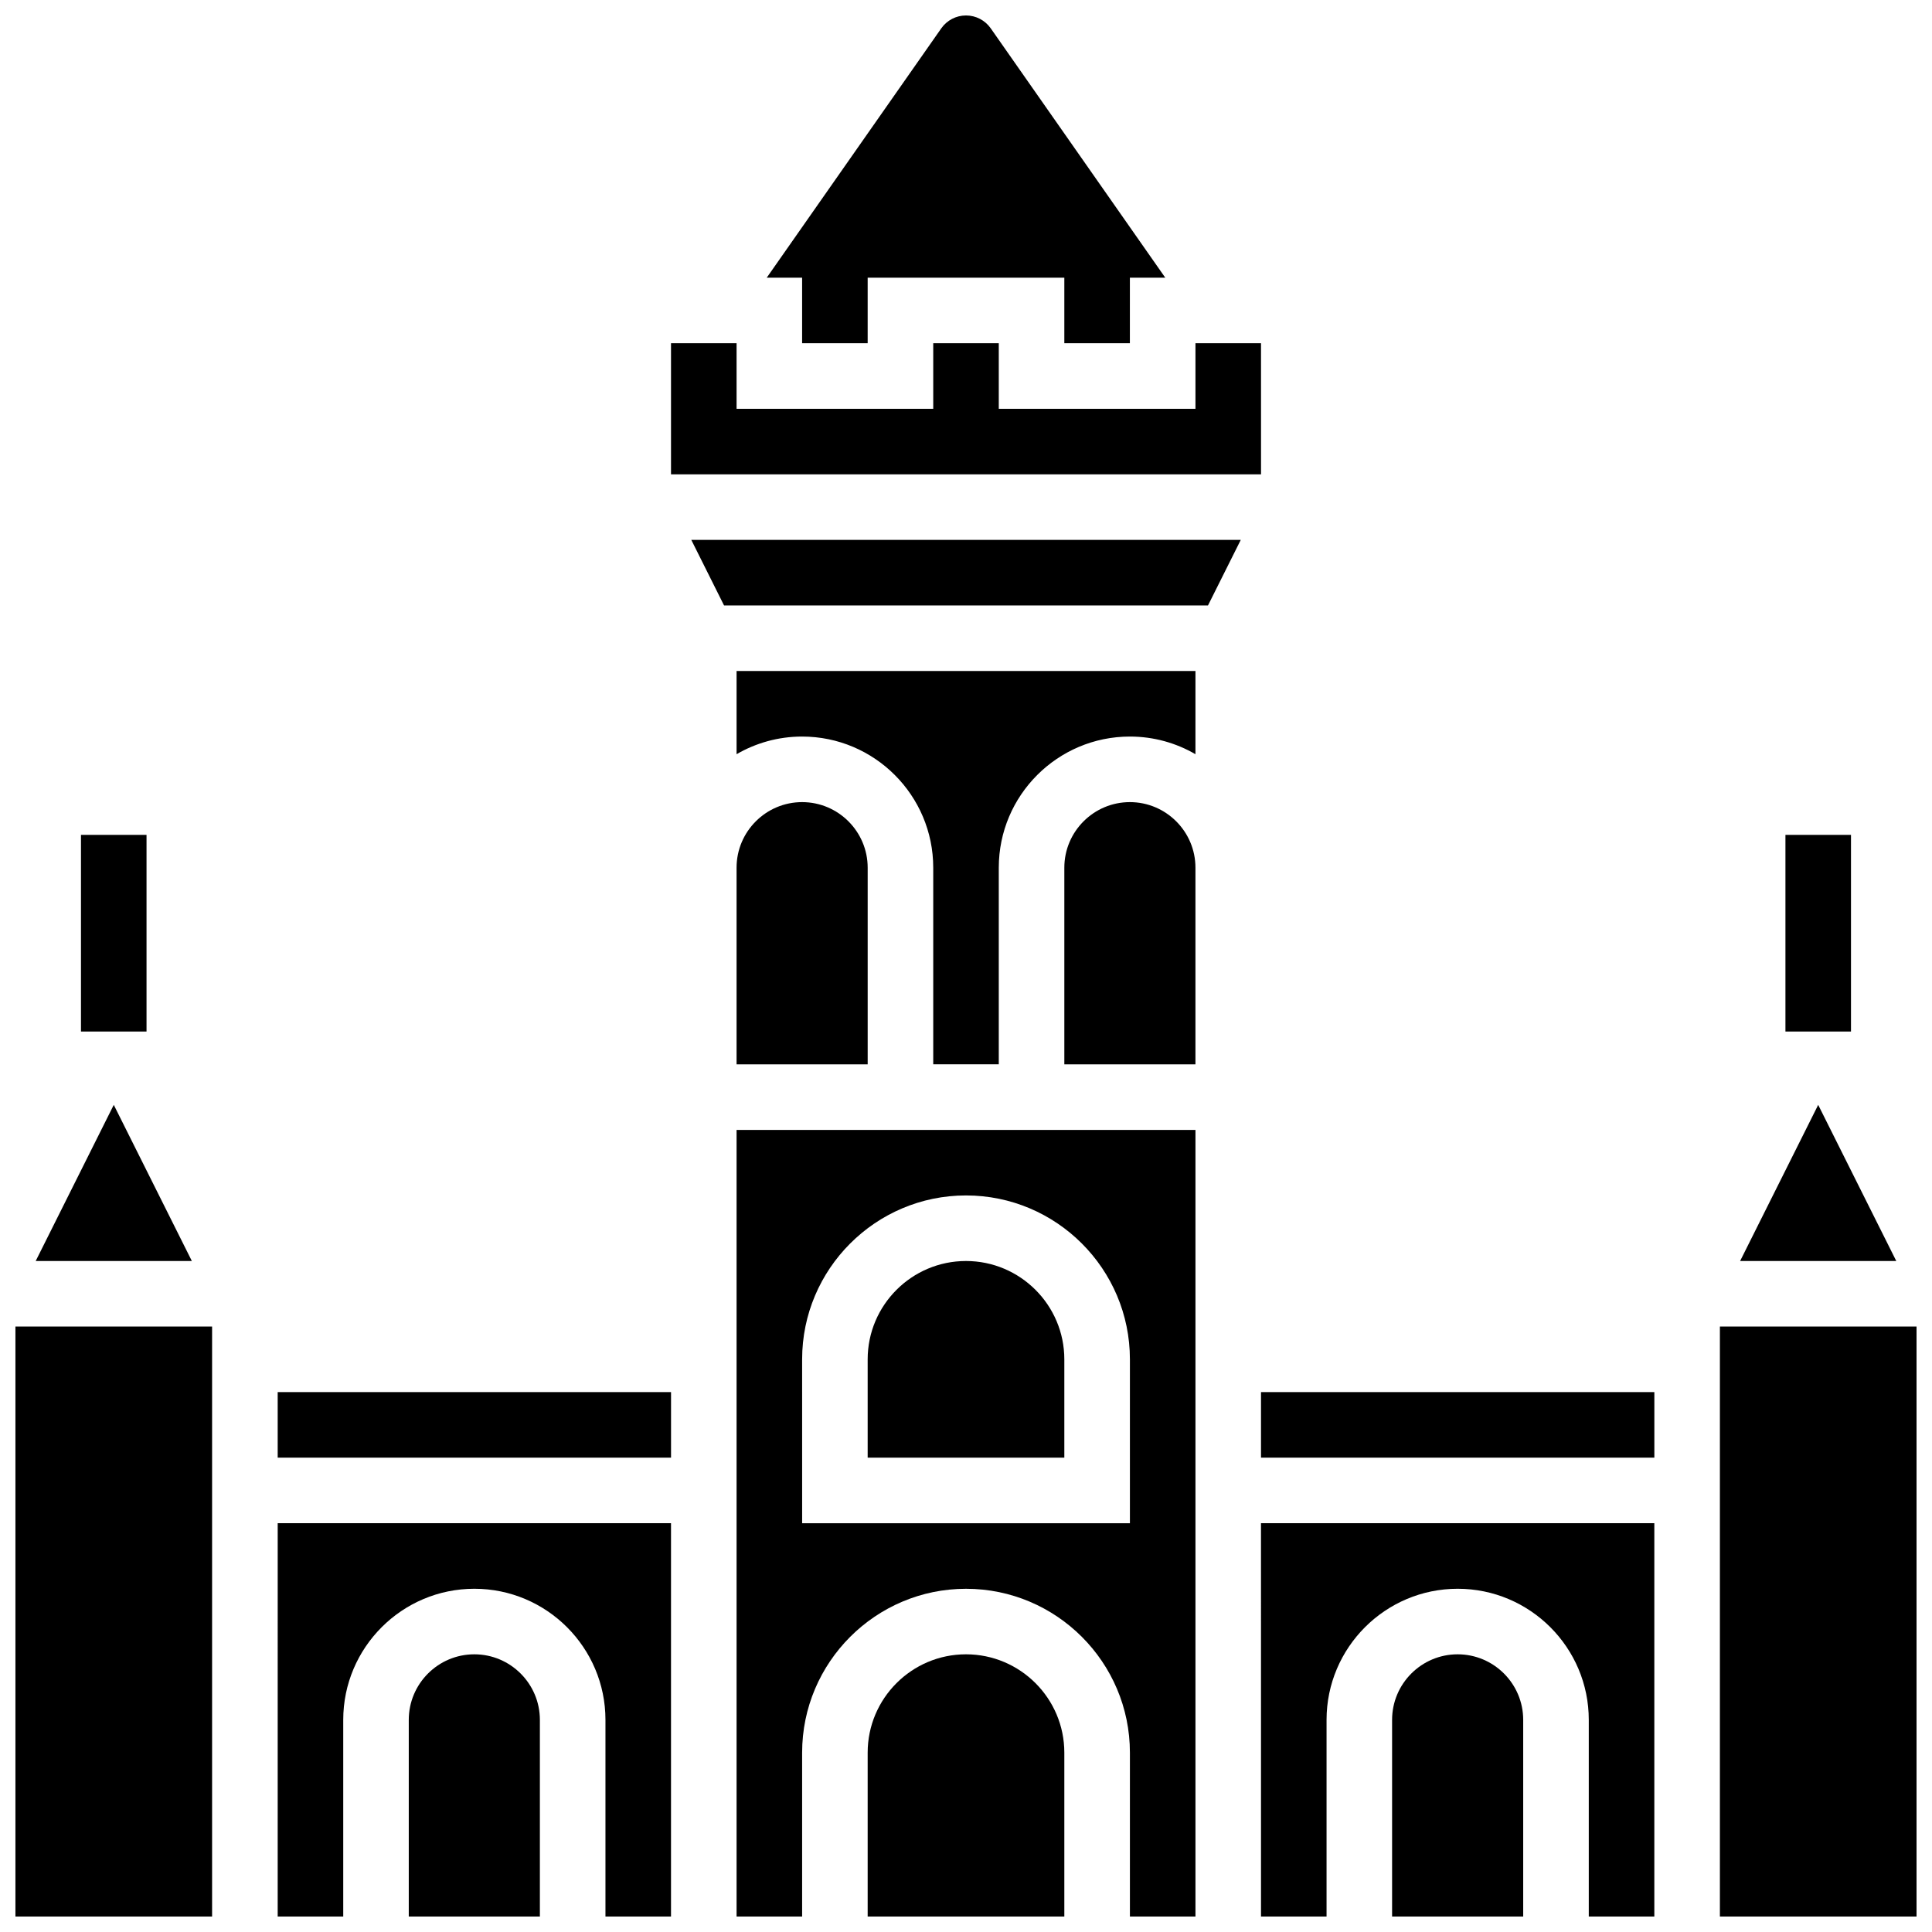
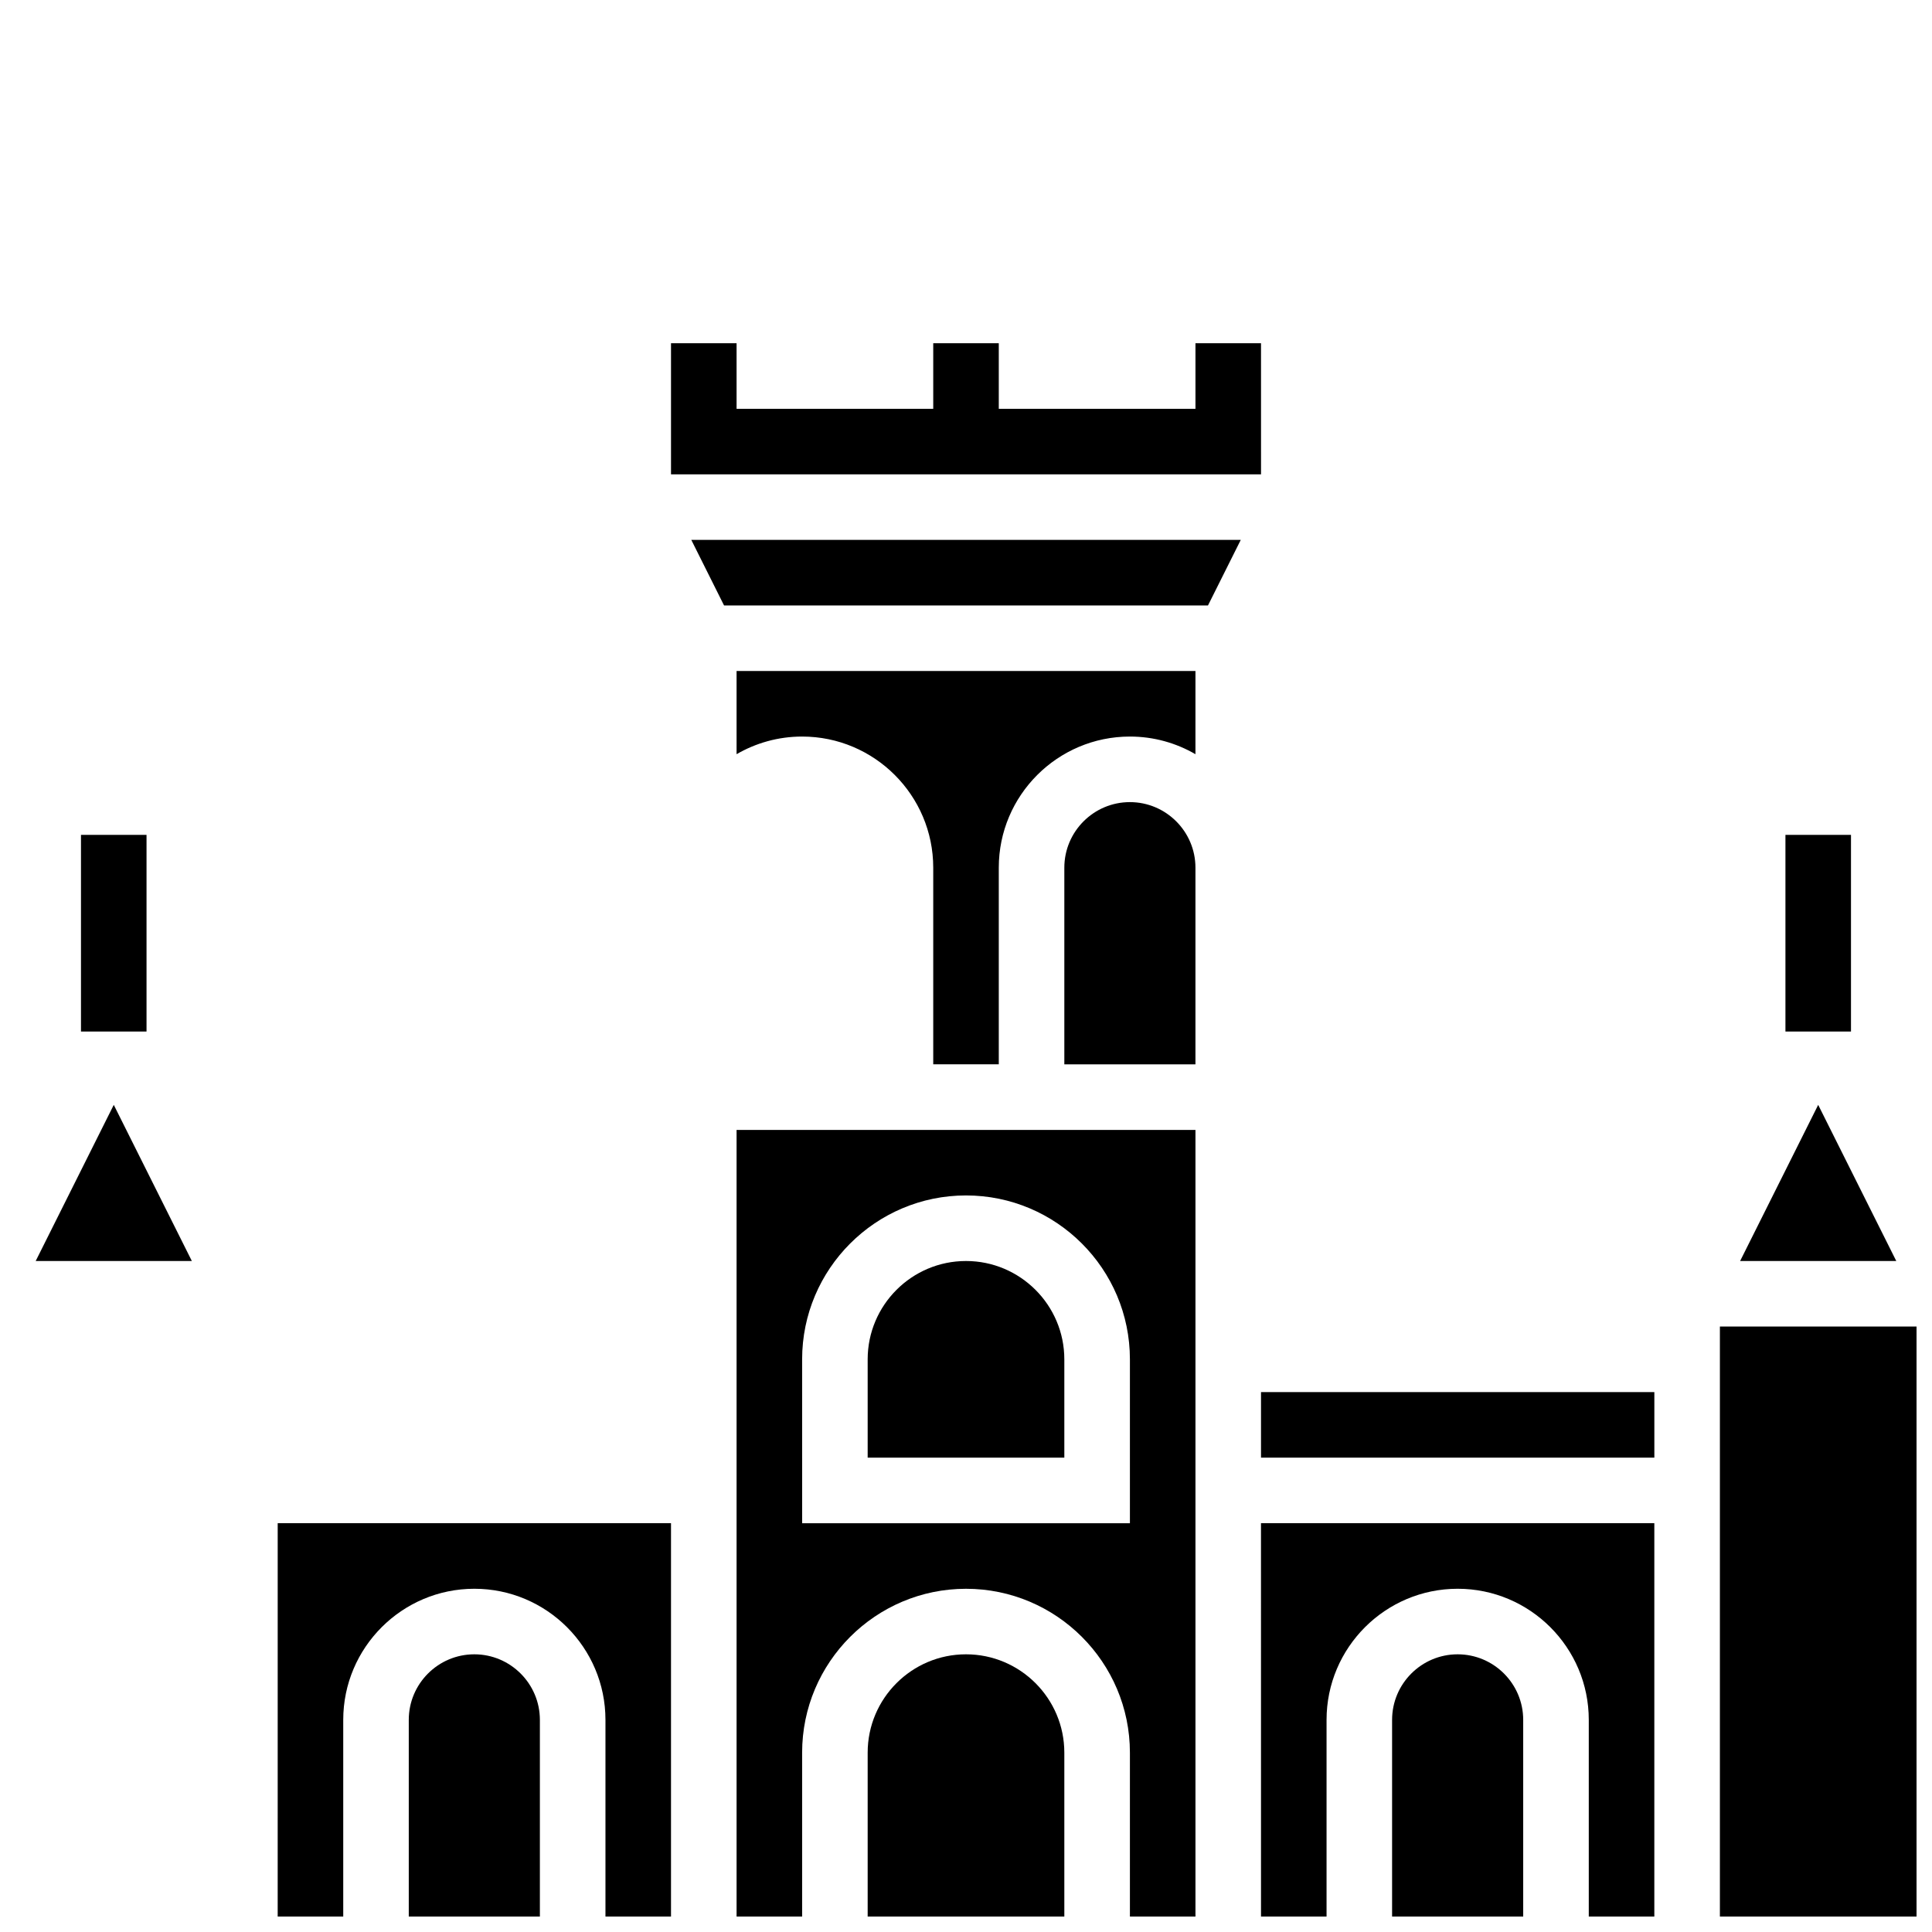
<svg xmlns="http://www.w3.org/2000/svg" width="800px" height="800px" version="1.1" viewBox="144 144 512 512">
  <defs>
    <clipPath id="i">
      <path d="m373 582h54v69.902h-54z" />
    </clipPath>
    <clipPath id="h">
      <path d="m217 547h105v104.9h-105z" />
    </clipPath>
    <clipPath id="g">
      <path d="m252 582h36v69.902h-36z" />
    </clipPath>
    <clipPath id="f">
      <path d="m347 148.09h106v86.906h-106z" />
    </clipPath>
    <clipPath id="e">
      <path d="m148.09 495h52.906v156.9h-52.906z" />
    </clipPath>
    <clipPath id="d">
      <path d="m339 443h122v208.9h-122z" />
    </clipPath>
    <clipPath id="c">
      <path d="m478 547h105v104.9h-105z" />
    </clipPath>
    <clipPath id="b">
      <path d="m599 495h52.902v156.9h-52.902z" />
    </clipPath>
    <clipPath id="a">
      <path d="m512 582h36v69.902h-36z" />
    </clipPath>
  </defs>
  <path d="m617.16 365.25h17.371v52.117h-17.371z" />
  <path d="m165.46 365.25h17.371v52.117h-17.371z" />
  <path d="m400 478.18c-14.367 0-26.059 11.691-26.059 26.059v26.059h52.117v-26.059c0-14.367-11.691-26.059-26.059-26.059z" />
  <g clip-path="url(#i)">
    <path d="m400 582.41c-14.371 0-26.059 11.691-26.059 26.059v43.434h52.117v-43.434c0-14.371-11.691-26.059-26.059-26.059z" />
  </g>
-   <path d="m217.59 512.92h104.24v17.371h-104.24z" />
  <g clip-path="url(#h)">
    <path d="m217.59 651.9h17.371v-52.117c0-19.16 15.586-34.746 34.746-34.746s34.746 15.586 34.746 34.746v52.117h17.371v-104.24l-104.23 0.004z" />
  </g>
  <path d="m478.18 234.96h-17.371v17.375h-52.121v-17.375h-17.371v17.375h-52.117v-17.375h-17.375v34.746h156.36z" />
  <g clip-path="url(#g)">
    <path d="m269.7 582.41c-9.578 0-17.371 7.793-17.371 17.371v52.117h34.746v-52.117c-0.004-9.578-7.797-17.371-17.375-17.371z" />
  </g>
  <path d="m625.84 436.8-20.691 41.379h41.383z" />
  <g clip-path="url(#f)">
-     <path d="m356.57 234.96h17.371v-17.371h52.117v17.371h17.371l0.004-17.371h9.375l-46.254-66.082c-1.496-2.137-3.945-3.41-6.551-3.41s-5.055 1.273-6.551 3.41l-46.258 66.082h9.375z" />
-   </g>
+     </g>
  <path d="m174.15 436.8-20.691 41.379h41.383z" />
  <g clip-path="url(#e)">
-     <path d="m148.09 495.55h52.117v156.36h-52.117z" />
-   </g>
+     </g>
  <g clip-path="url(#d)">
    <path d="m339.2 452.12v199.79h17.371v-43.434c0-23.949 19.484-43.434 43.434-43.434s43.434 19.484 43.434 43.434v43.434h17.371v-208.47h-121.61zm17.371 52.117c0-23.949 19.484-43.434 43.434-43.434s43.434 19.484 43.434 43.434v43.434h-86.863z" />
  </g>
  <path d="m478.18 512.92h104.24v17.371h-104.24z" />
  <g clip-path="url(#c)">
    <path d="m478.18 651.9h17.371v-52.117c0-19.16 15.586-34.746 34.746-34.746 19.16 0 34.746 15.586 34.746 34.746v52.117h17.371v-104.24h-104.24z" />
  </g>
  <path d="m335.88 304.45h128.25l8.688-17.375h-145.62z" />
  <g clip-path="url(#b)">
    <path d="m599.79 495.55h52.117v156.36h-52.117z" />
  </g>
  <g clip-path="url(#a)">
    <path d="m530.29 582.41c-9.578 0-17.371 7.793-17.371 17.371v52.117h34.746v-52.117c0-9.578-7.797-17.371-17.375-17.371z" />
  </g>
-   <path d="m356.57 356.57c-9.578 0-17.371 7.793-17.371 17.371v52.117h34.746v-52.117c-0.004-9.578-7.797-17.371-17.375-17.371z" />
  <path d="m443.43 356.57c-9.578 0-17.371 7.793-17.371 17.371v52.117h34.746v-52.117c0-9.578-7.797-17.371-17.375-17.371z" />
  <path d="m339.2 343.87c5.113-2.965 11.047-4.676 17.371-4.676 19.16 0 34.746 15.586 34.746 34.746v52.117h17.371v-52.117c0-19.16 15.586-34.746 34.746-34.746 6.328 0 12.258 1.707 17.371 4.676l0.004-22.047h-121.61z" />
</svg>